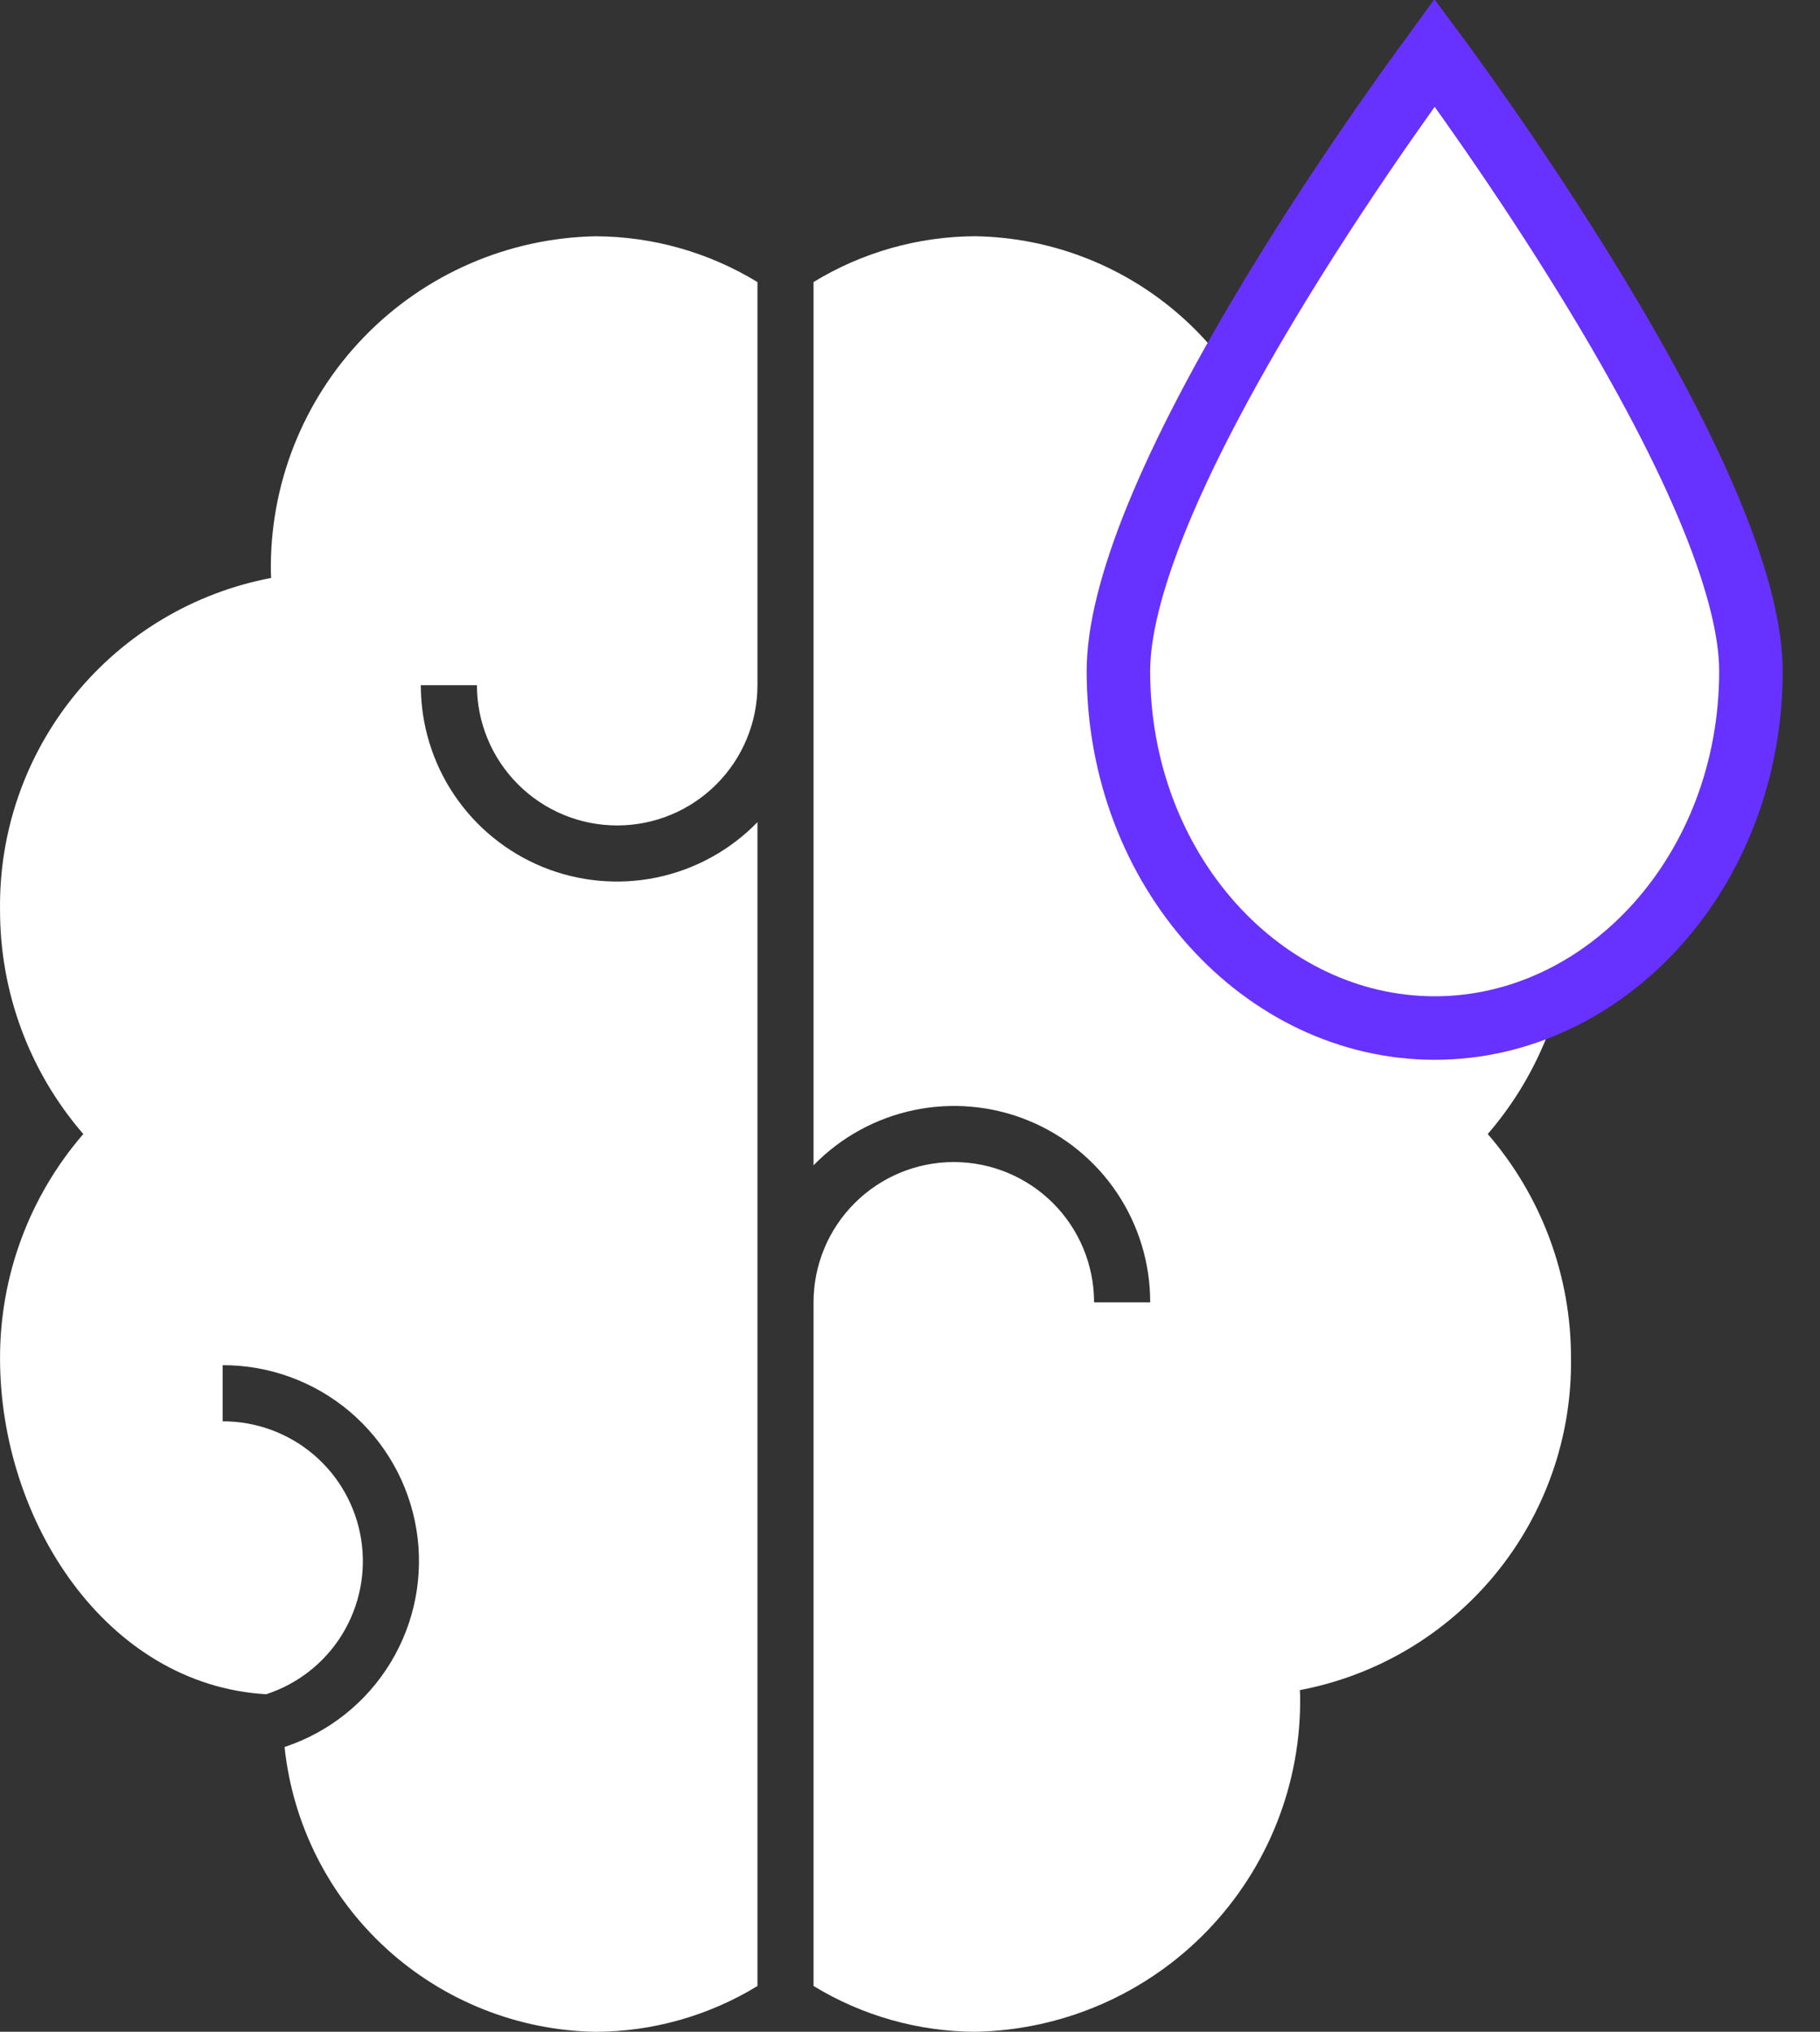
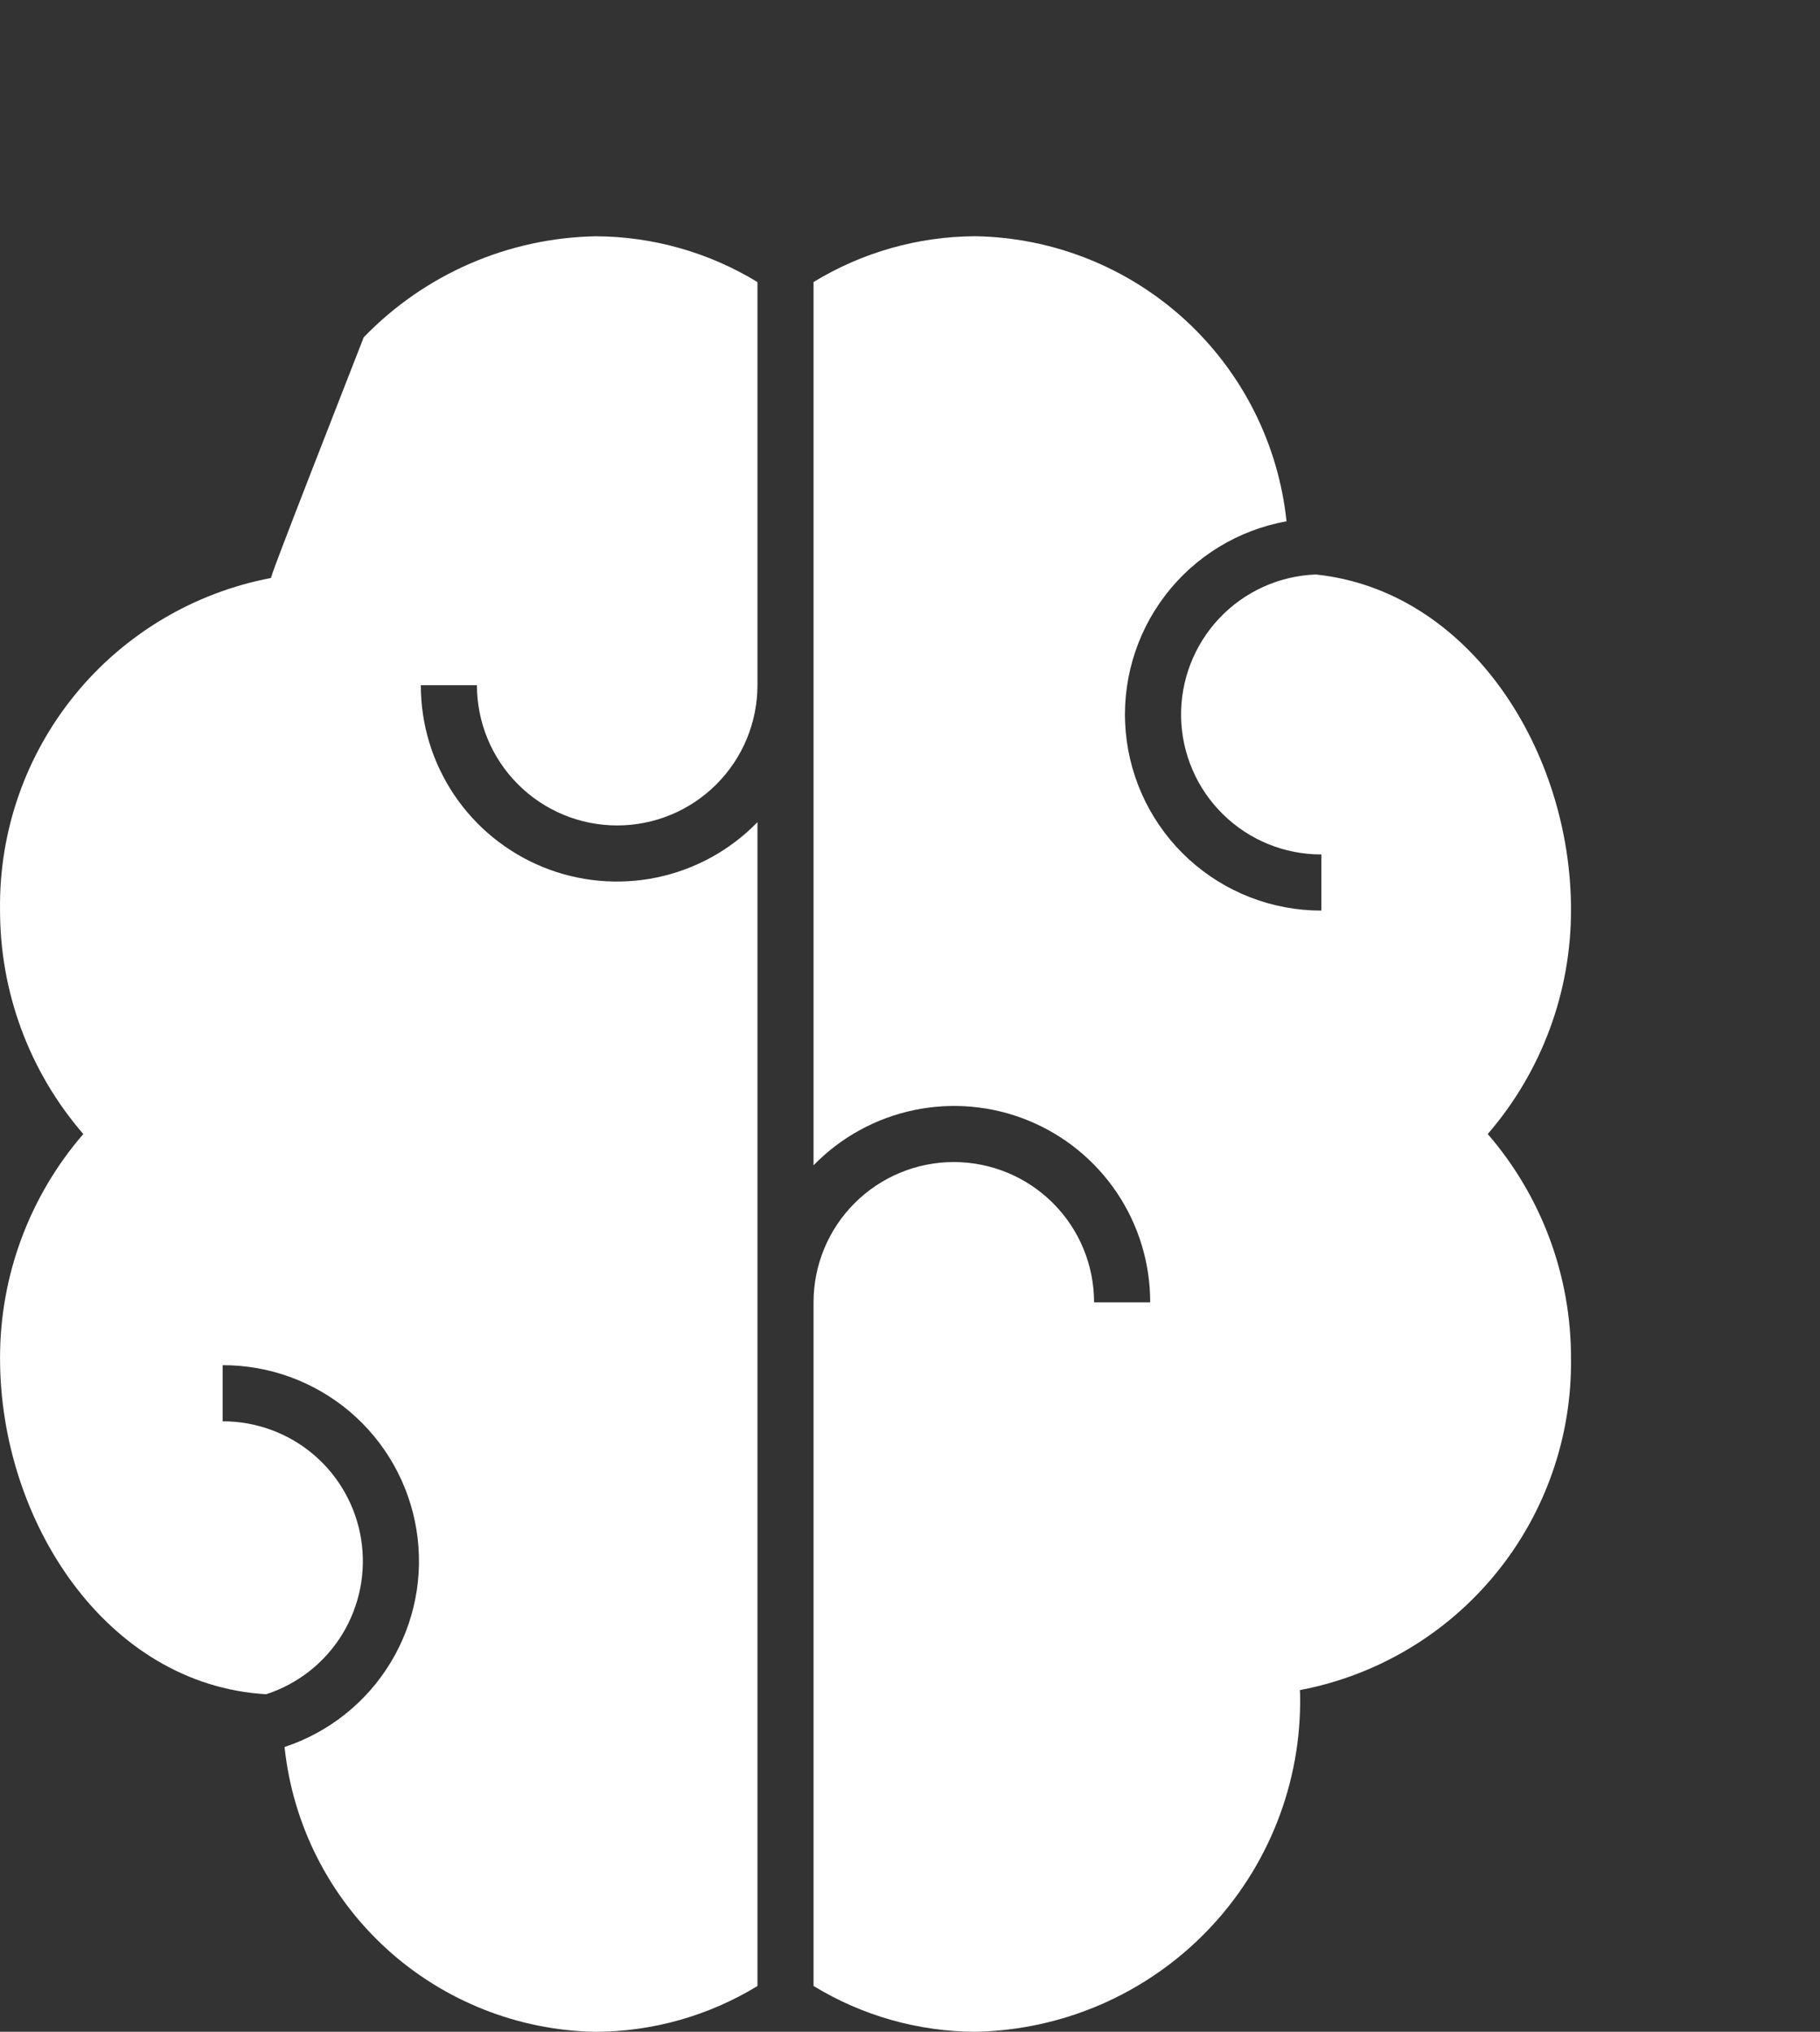
<svg xmlns="http://www.w3.org/2000/svg" width="43" height="48" viewBox="0 0 43 48" fill="none">
  <rect x="0" y="0" width="43" height="48" fill="#333333" stroke="none" />
-   <path d="M17.896 46.919V19.423C17.253 20.085 16.427 20.539 15.525 20.728C14.622 20.917 13.683 20.832 12.829 20.485C11.975 20.137 11.243 19.542 10.729 18.776C10.215 18.011 9.941 17.109 9.943 16.187H11.268C11.268 17.066 11.617 17.909 12.239 18.53C12.86 19.152 13.703 19.501 14.582 19.501C15.461 19.501 16.304 19.152 16.925 18.53C17.547 17.909 17.896 17.066 17.896 16.187V6.664C16.746 5.962 15.426 5.588 14.079 5.582C12.006 5.619 10.033 6.478 8.593 7.969C7.153 9.46 6.364 11.463 6.4 13.536C6.4 13.575 6.405 13.614 6.406 13.654C4.588 13.999 2.949 14.973 1.777 16.406C0.606 17.839 -0.023 19.639 0.001 21.489C-0.004 23.436 0.694 25.319 1.968 26.791C0.694 28.264 -0.004 30.147 0.001 32.094C0.001 35.921 2.504 39.802 6.288 40.026C7.038 39.783 7.676 39.28 8.087 38.608C8.498 37.936 8.656 37.14 8.532 36.362C8.408 35.584 8.01 34.876 7.41 34.365C6.81 33.855 6.047 33.576 5.26 33.578V32.252C6.36 32.249 7.426 32.639 8.266 33.351C9.105 34.063 9.663 35.051 9.839 36.138C10.016 37.225 9.799 38.339 9.227 39.28C8.656 40.221 7.768 40.927 6.723 41.272C6.915 43.099 7.77 44.792 9.125 46.032C10.48 47.271 12.243 47.972 14.079 48.001C15.426 47.995 16.746 47.621 17.896 46.919V46.919Z" fill="white" />
+   <path d="M17.896 46.919V19.423C17.253 20.085 16.427 20.539 15.525 20.728C14.622 20.917 13.683 20.832 12.829 20.485C11.975 20.137 11.243 19.542 10.729 18.776C10.215 18.011 9.941 17.109 9.943 16.187H11.268C11.268 17.066 11.617 17.909 12.239 18.53C12.86 19.152 13.703 19.501 14.582 19.501C15.461 19.501 16.304 19.152 16.925 18.53C17.547 17.909 17.896 17.066 17.896 16.187V6.664C16.746 5.962 15.426 5.588 14.079 5.582C12.006 5.619 10.033 6.478 8.593 7.969C6.4 13.575 6.405 13.614 6.406 13.654C4.588 13.999 2.949 14.973 1.777 16.406C0.606 17.839 -0.023 19.639 0.001 21.489C-0.004 23.436 0.694 25.319 1.968 26.791C0.694 28.264 -0.004 30.147 0.001 32.094C0.001 35.921 2.504 39.802 6.288 40.026C7.038 39.783 7.676 39.28 8.087 38.608C8.498 37.936 8.656 37.14 8.532 36.362C8.408 35.584 8.01 34.876 7.41 34.365C6.81 33.855 6.047 33.576 5.26 33.578V32.252C6.36 32.249 7.426 32.639 8.266 33.351C9.105 34.063 9.663 35.051 9.839 36.138C10.016 37.225 9.799 38.339 9.227 39.28C8.656 40.221 7.768 40.927 6.723 41.272C6.915 43.099 7.77 44.792 9.125 46.032C10.48 47.271 12.243 47.972 14.079 48.001C15.426 47.995 16.746 47.621 17.896 46.919V46.919Z" fill="white" />
  <path d="M37.117 32.093C37.122 30.146 36.423 28.263 35.15 26.791C36.423 25.318 37.122 23.435 37.117 21.488C37.117 17.747 34.727 13.95 31.084 13.572C30.218 13.606 29.399 13.978 28.805 14.609C28.211 15.24 27.888 16.079 27.905 16.946C27.923 17.812 28.28 18.637 28.9 19.243C29.519 19.849 30.352 20.188 31.219 20.186V21.512C30.06 21.514 28.943 21.081 28.088 20.3C27.232 19.518 26.701 18.445 26.597 17.291C26.494 16.137 26.827 14.986 27.53 14.065C28.233 13.145 29.255 12.52 30.396 12.316C30.204 10.488 29.35 8.794 27.995 7.553C26.639 6.312 24.876 5.61 23.038 5.581C21.691 5.587 20.371 5.961 19.221 6.663V27.53C19.864 26.869 20.69 26.415 21.593 26.226C22.496 26.037 23.434 26.122 24.288 26.469C25.143 26.817 25.874 27.412 26.388 28.177C26.902 28.943 27.176 29.845 27.175 30.767H25.849C25.849 29.888 25.5 29.045 24.879 28.424C24.257 27.802 23.414 27.453 22.535 27.453C21.656 27.453 20.813 27.802 20.192 28.424C19.57 29.045 19.221 29.888 19.221 30.767V46.918C20.371 47.62 21.691 47.994 23.038 48C25.111 47.963 27.084 47.104 28.524 45.613C29.964 44.121 30.753 42.119 30.717 40.046C30.717 40.006 30.712 39.968 30.712 39.928C32.53 39.583 34.169 38.609 35.34 37.176C36.511 35.743 37.14 33.943 37.117 32.093V32.093Z" fill="white" />
-   <path d="M37.606 6.763L37.606 6.763C38.878 8.848 39.825 10.662 40.451 12.197C41.082 13.741 41.368 14.954 41.368 15.853C41.368 20.583 37.94 24.287 33.896 24.287C29.853 24.287 26.424 20.583 26.424 15.853C26.424 14.954 26.71 13.741 27.341 12.197C27.968 10.662 28.915 8.849 30.186 6.763L30.186 6.763C31.115 5.24 32.052 3.849 32.759 2.835C33.113 2.328 33.408 1.916 33.616 1.63C33.721 1.487 33.803 1.375 33.859 1.299L33.896 1.248C34.212 1.673 35.921 4 37.606 6.763Z" fill="white" stroke="#6731FF" stroke-width="1.5" />
</svg>